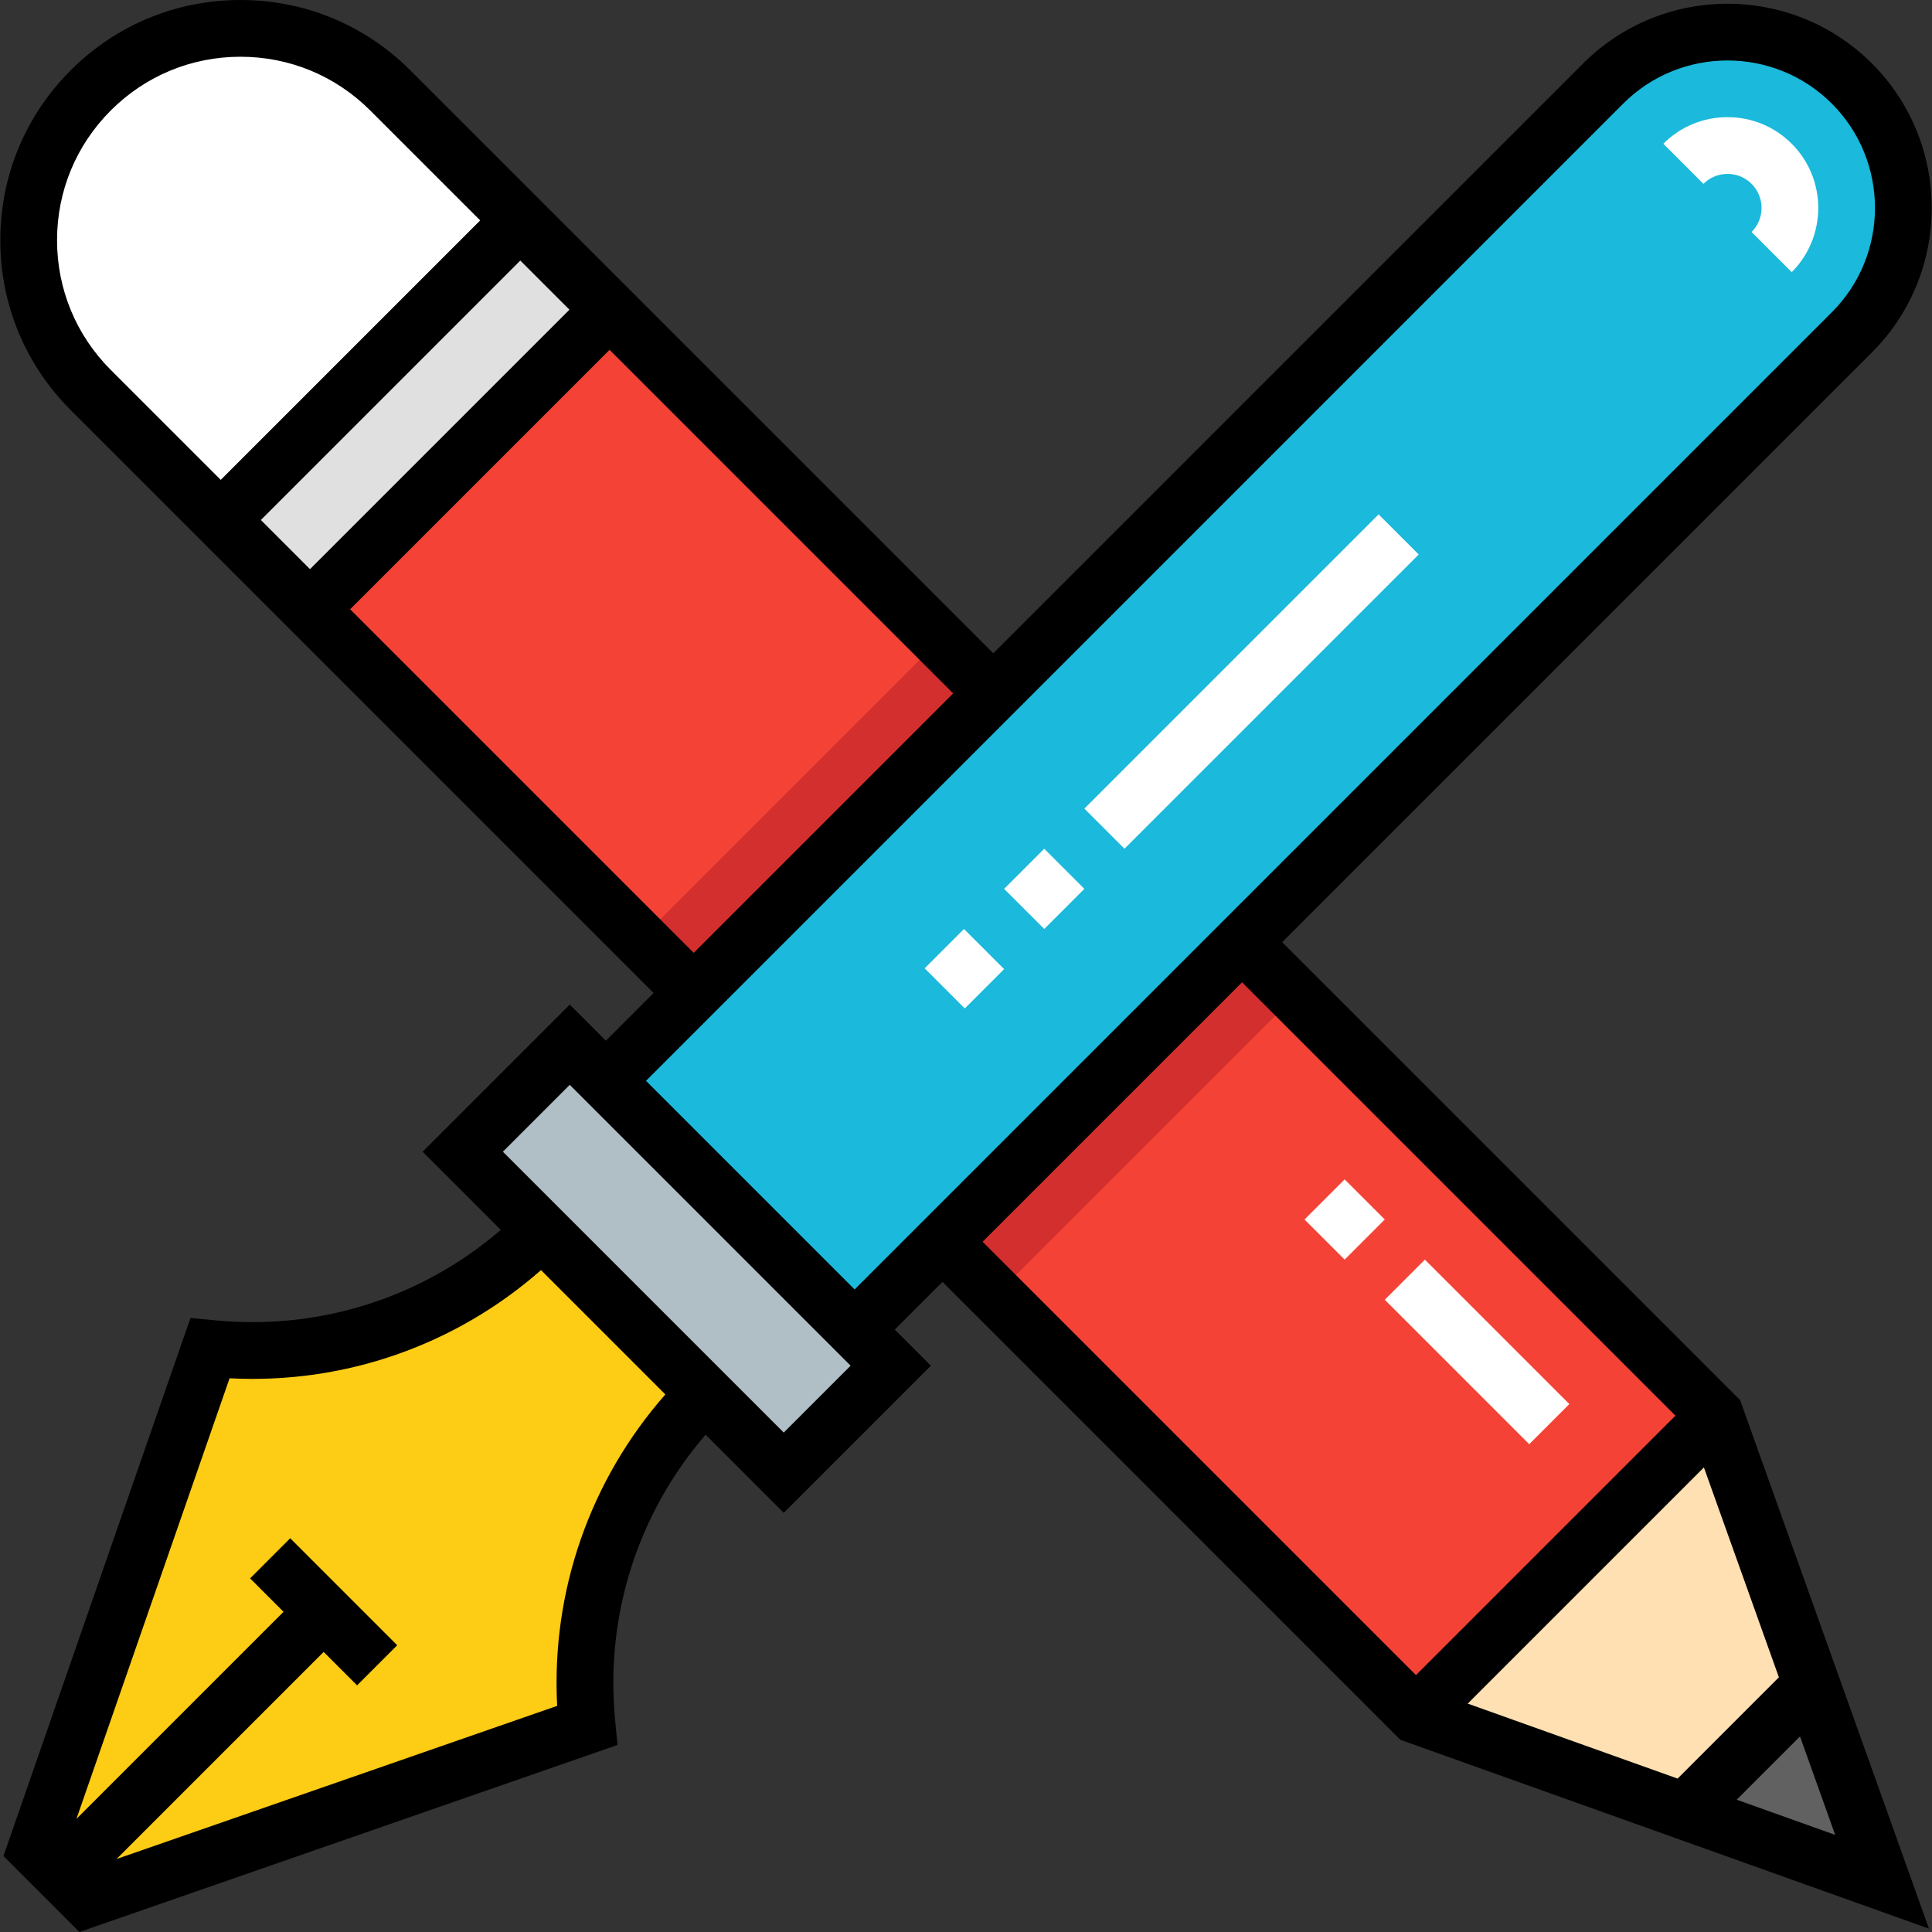
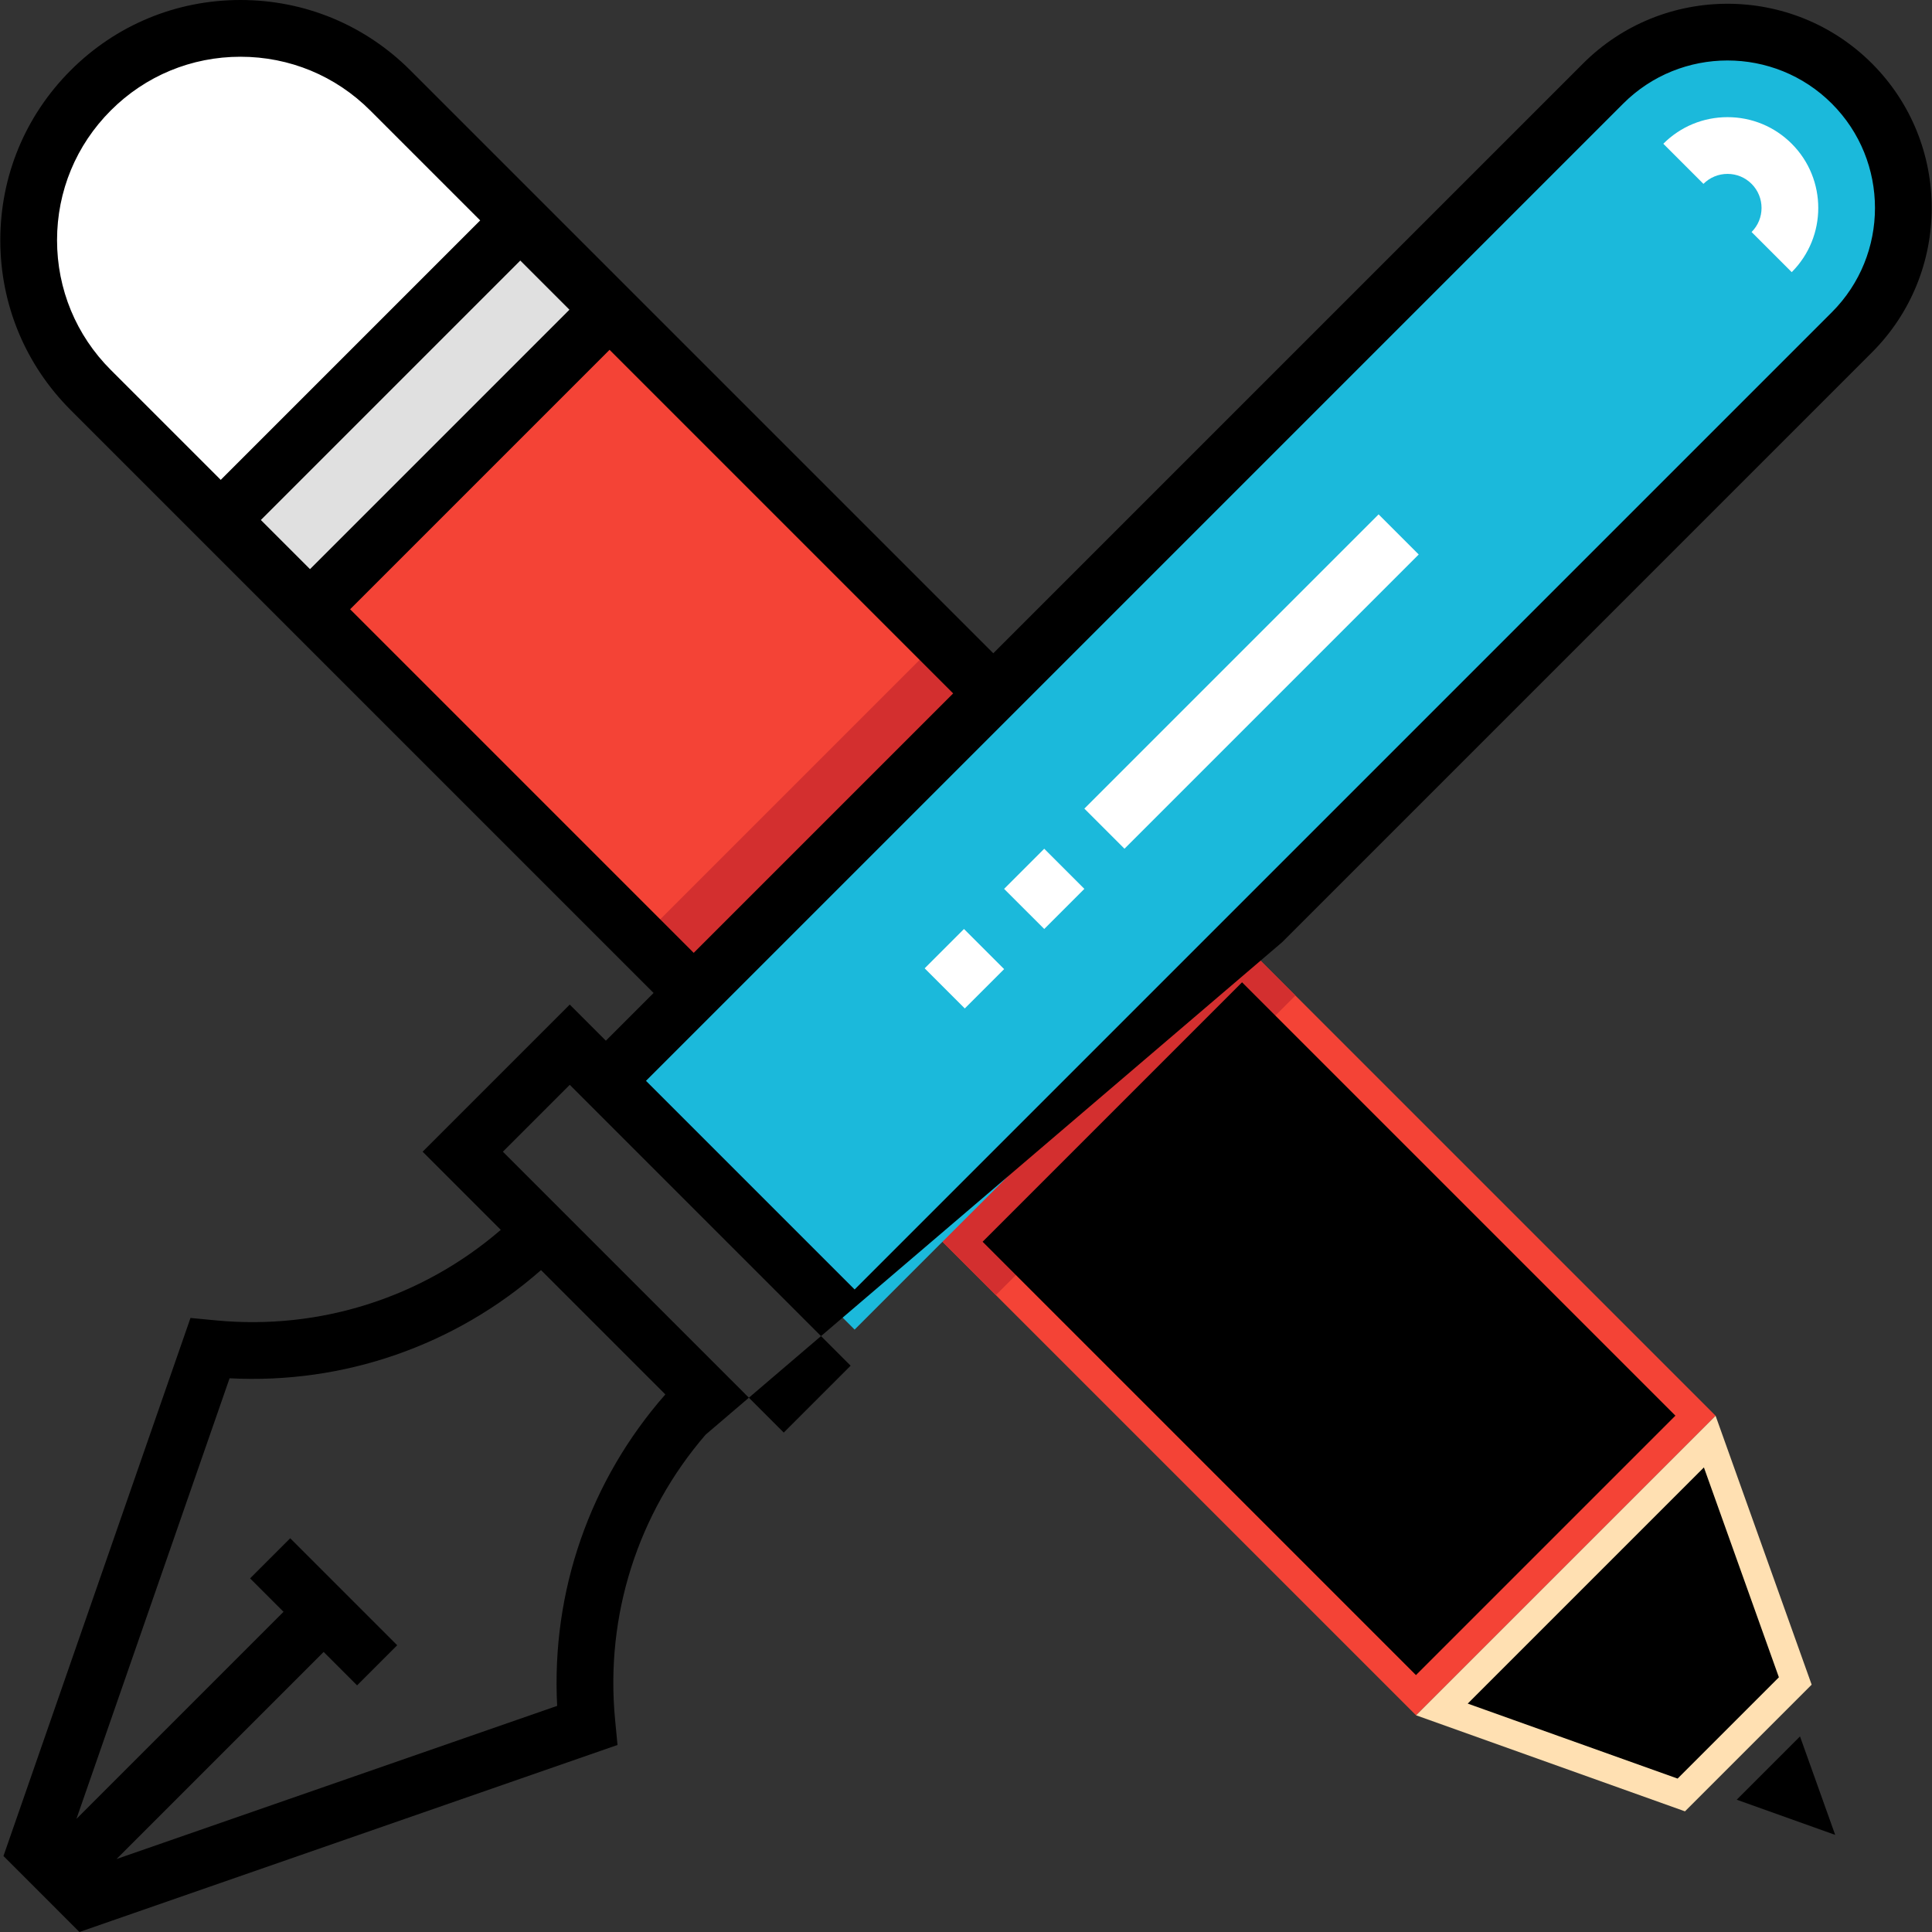
<svg xmlns="http://www.w3.org/2000/svg" enable-background="new 0 0 512 512" viewBox="0 0 512 512">
  <rect x="0" y="0" width="512" height="512" fill="#333333" stroke="none" />
-   <path d="m480.105 446.452-33.572 33.571 52.231 18.659z" fill="#616161" />
  <path d="m103.433 23.955c-21.924-21.924-57.472-21.924-79.396 0-21.924 21.924-21.924 57.472 0 79.396l34.456 34.456 79.396-79.396z" fill="#fff" />
  <path d="m53.873 93.207h112.282v33.457h-112.282z" fill="#e0e0e0" transform="matrix(.707 -.707 .707 .707 -45.514 109.991)" />
  <path d="m454.638 375.16-79.396 79.396 71.291 25.467 33.572-33.571z" fill="#ffe0b2" />
  <path d="m454.636 375.164-79.39 79.39-293.098-293.088 79.4-79.399z" fill="#f44336" />
  <path d="m200.372 189.753h112.29v133.344h-112.29z" fill="#d32f2f" transform="matrix(.707 -.707 .707 .707 -106.187 256.464)" />
  <path d="m490.773 22.144c-18.205-18.205-47.722-18.205-65.927 0l-264.287 264.286 65.927 65.927 264.287-264.287c18.205-18.205 18.205-47.721 0-65.926z" fill="#1bb9db" />
-   <path d="m23.034 503.351-13.469-13.47 46.078-132.561.854.082c32.229 3.091 64.155-8.379 87.048-31.273l43.243 43.243c-22.895 22.895-34.364 54.819-31.273 87.048l.082.854z" fill="#fdcc15" />
-   <path d="m159.29 273.415h40.101v120.302h-40.101z" fill="#b0bec5" transform="matrix(.707 -.707 .707 .707 -183.339 224.512)" />
-   <path d="m339.791 249.686 156.299-156.299c21.107-21.108 21.107-55.453 0-76.561-21.107-21.107-55.453-21.108-76.561 0l-156.298 156.299-154.481-154.479c-12.012-12.024-28-18.646-45.018-18.646-17.012 0-32.996 6.622-45.006 18.642-12.025 12.019-18.647 28.004-18.647 45.009 0 17.004 6.622 32.991 18.646 45.015l154.482 154.482-12.648 12.648-9.57-9.57-38.989 38.989 20.71 20.71c-20.797 17.937-47.902 26.637-75.497 23.99l-6.733-.645-49.564 142.595 20.134 20.135 142.594-49.565-.644-6.734c-2.646-27.593 6.053-54.699 23.99-75.496l20.71 20.71 38.989-38.989-9.57-9.57 12.648-12.648 121.357 121.359 140.066 50.042-50.042-140.066zm-310.433-151.652c-9.184-9.184-14.242-21.395-14.242-34.382s5.057-25.194 14.244-34.378c9.173-9.181 21.38-14.237 34.372-14.237 12.999 0 25.209 5.056 34.384 14.239l29.137 29.137-68.756 68.757zm39.77 39.77 68.756-68.756 13.024 13.024-68.756 68.756zm23.658 23.657 68.756-68.756 91.054 91.054-68.756 68.757zm54.869 290.612-116.766 40.587 54.882-54.882 8.861 8.861 10.633-10.633-28.355-28.356-10.633 10.633 8.861 8.861-54.882 54.882 40.586-116.766c30.313 1.589 59.795-8.675 82.533-28.67l32.95 32.95c-19.996 22.741-30.26 52.219-28.67 82.533zm60.045-72.424-74.433-74.433 17.723-17.723 74.433 74.433zm18.785-37.926-55.293-55.293 258.971-258.97c15.243-15.243 40.049-15.245 55.292 0 15.244 15.244 15.244 40.05 0 55.294zm33.916-12.648 68.756-68.756 114.845 114.843-68.758 68.757zm225.943 157.188-26.094-9.322 16.771-16.771zm-41.763-14.921-55.619-19.872 62.591-62.591 19.871 55.62z" />
+   <path d="m339.791 249.686 156.299-156.299c21.107-21.108 21.107-55.453 0-76.561-21.107-21.107-55.453-21.108-76.561 0l-156.298 156.299-154.481-154.479c-12.012-12.024-28-18.646-45.018-18.646-17.012 0-32.996 6.622-45.006 18.642-12.025 12.019-18.647 28.004-18.647 45.009 0 17.004 6.622 32.991 18.646 45.015l154.482 154.482-12.648 12.648-9.57-9.57-38.989 38.989 20.71 20.71c-20.797 17.937-47.902 26.637-75.497 23.99l-6.733-.645-49.564 142.595 20.134 20.135 142.594-49.565-.644-6.734c-2.646-27.593 6.053-54.699 23.99-75.496zm-310.433-151.652c-9.184-9.184-14.242-21.395-14.242-34.382s5.057-25.194 14.244-34.378c9.173-9.181 21.38-14.237 34.372-14.237 12.999 0 25.209 5.056 34.384 14.239l29.137 29.137-68.756 68.757zm39.77 39.77 68.756-68.756 13.024 13.024-68.756 68.756zm23.658 23.657 68.756-68.756 91.054 91.054-68.756 68.757zm54.869 290.612-116.766 40.587 54.882-54.882 8.861 8.861 10.633-10.633-28.355-28.356-10.633 10.633 8.861 8.861-54.882 54.882 40.586-116.766c30.313 1.589 59.795-8.675 82.533-28.67l32.95 32.95c-19.996 22.741-30.26 52.219-28.67 82.533zm60.045-72.424-74.433-74.433 17.723-17.723 74.433 74.433zm18.785-37.926-55.293-55.293 258.971-258.97c15.243-15.243 40.049-15.245 55.292 0 15.244 15.244 15.244 40.05 0 55.294zm33.916-12.648 68.756-68.756 114.845 114.843-68.758 68.757zm225.943 157.188-26.094-9.322 16.771-16.771zm-41.763-14.921-55.619-19.872 62.591-62.591 19.871 55.62z" />
  <g fill="#fff">
    <path d="m255.676 267.249-10.633-10.633 10.424-10.424 10.634 10.633zm21.058-21.058-10.634-10.633 10.633-10.634 10.634 10.633zm21.266-21.268-10.634-10.633 77.978-77.978 10.634 10.633z" />
    <path d="m474.823 72.121-10.635-10.633c3.519-3.518 3.519-9.242.001-12.761-1.703-1.704-3.969-2.643-6.379-2.643s-4.677.938-6.38 2.643l-10.634-10.632c4.544-4.545 10.588-7.048 17.015-7.048s12.469 2.503 17.014 7.048c9.378 9.38 9.378 24.645-.002 34.026z" />
-     <path d="m405.258 382.727-38.28-38.28 10.634-10.633 38.28 38.28zm-48.914-48.914-10.633-10.633 10.634-10.633 10.633 10.633z" />
  </g>
</svg>